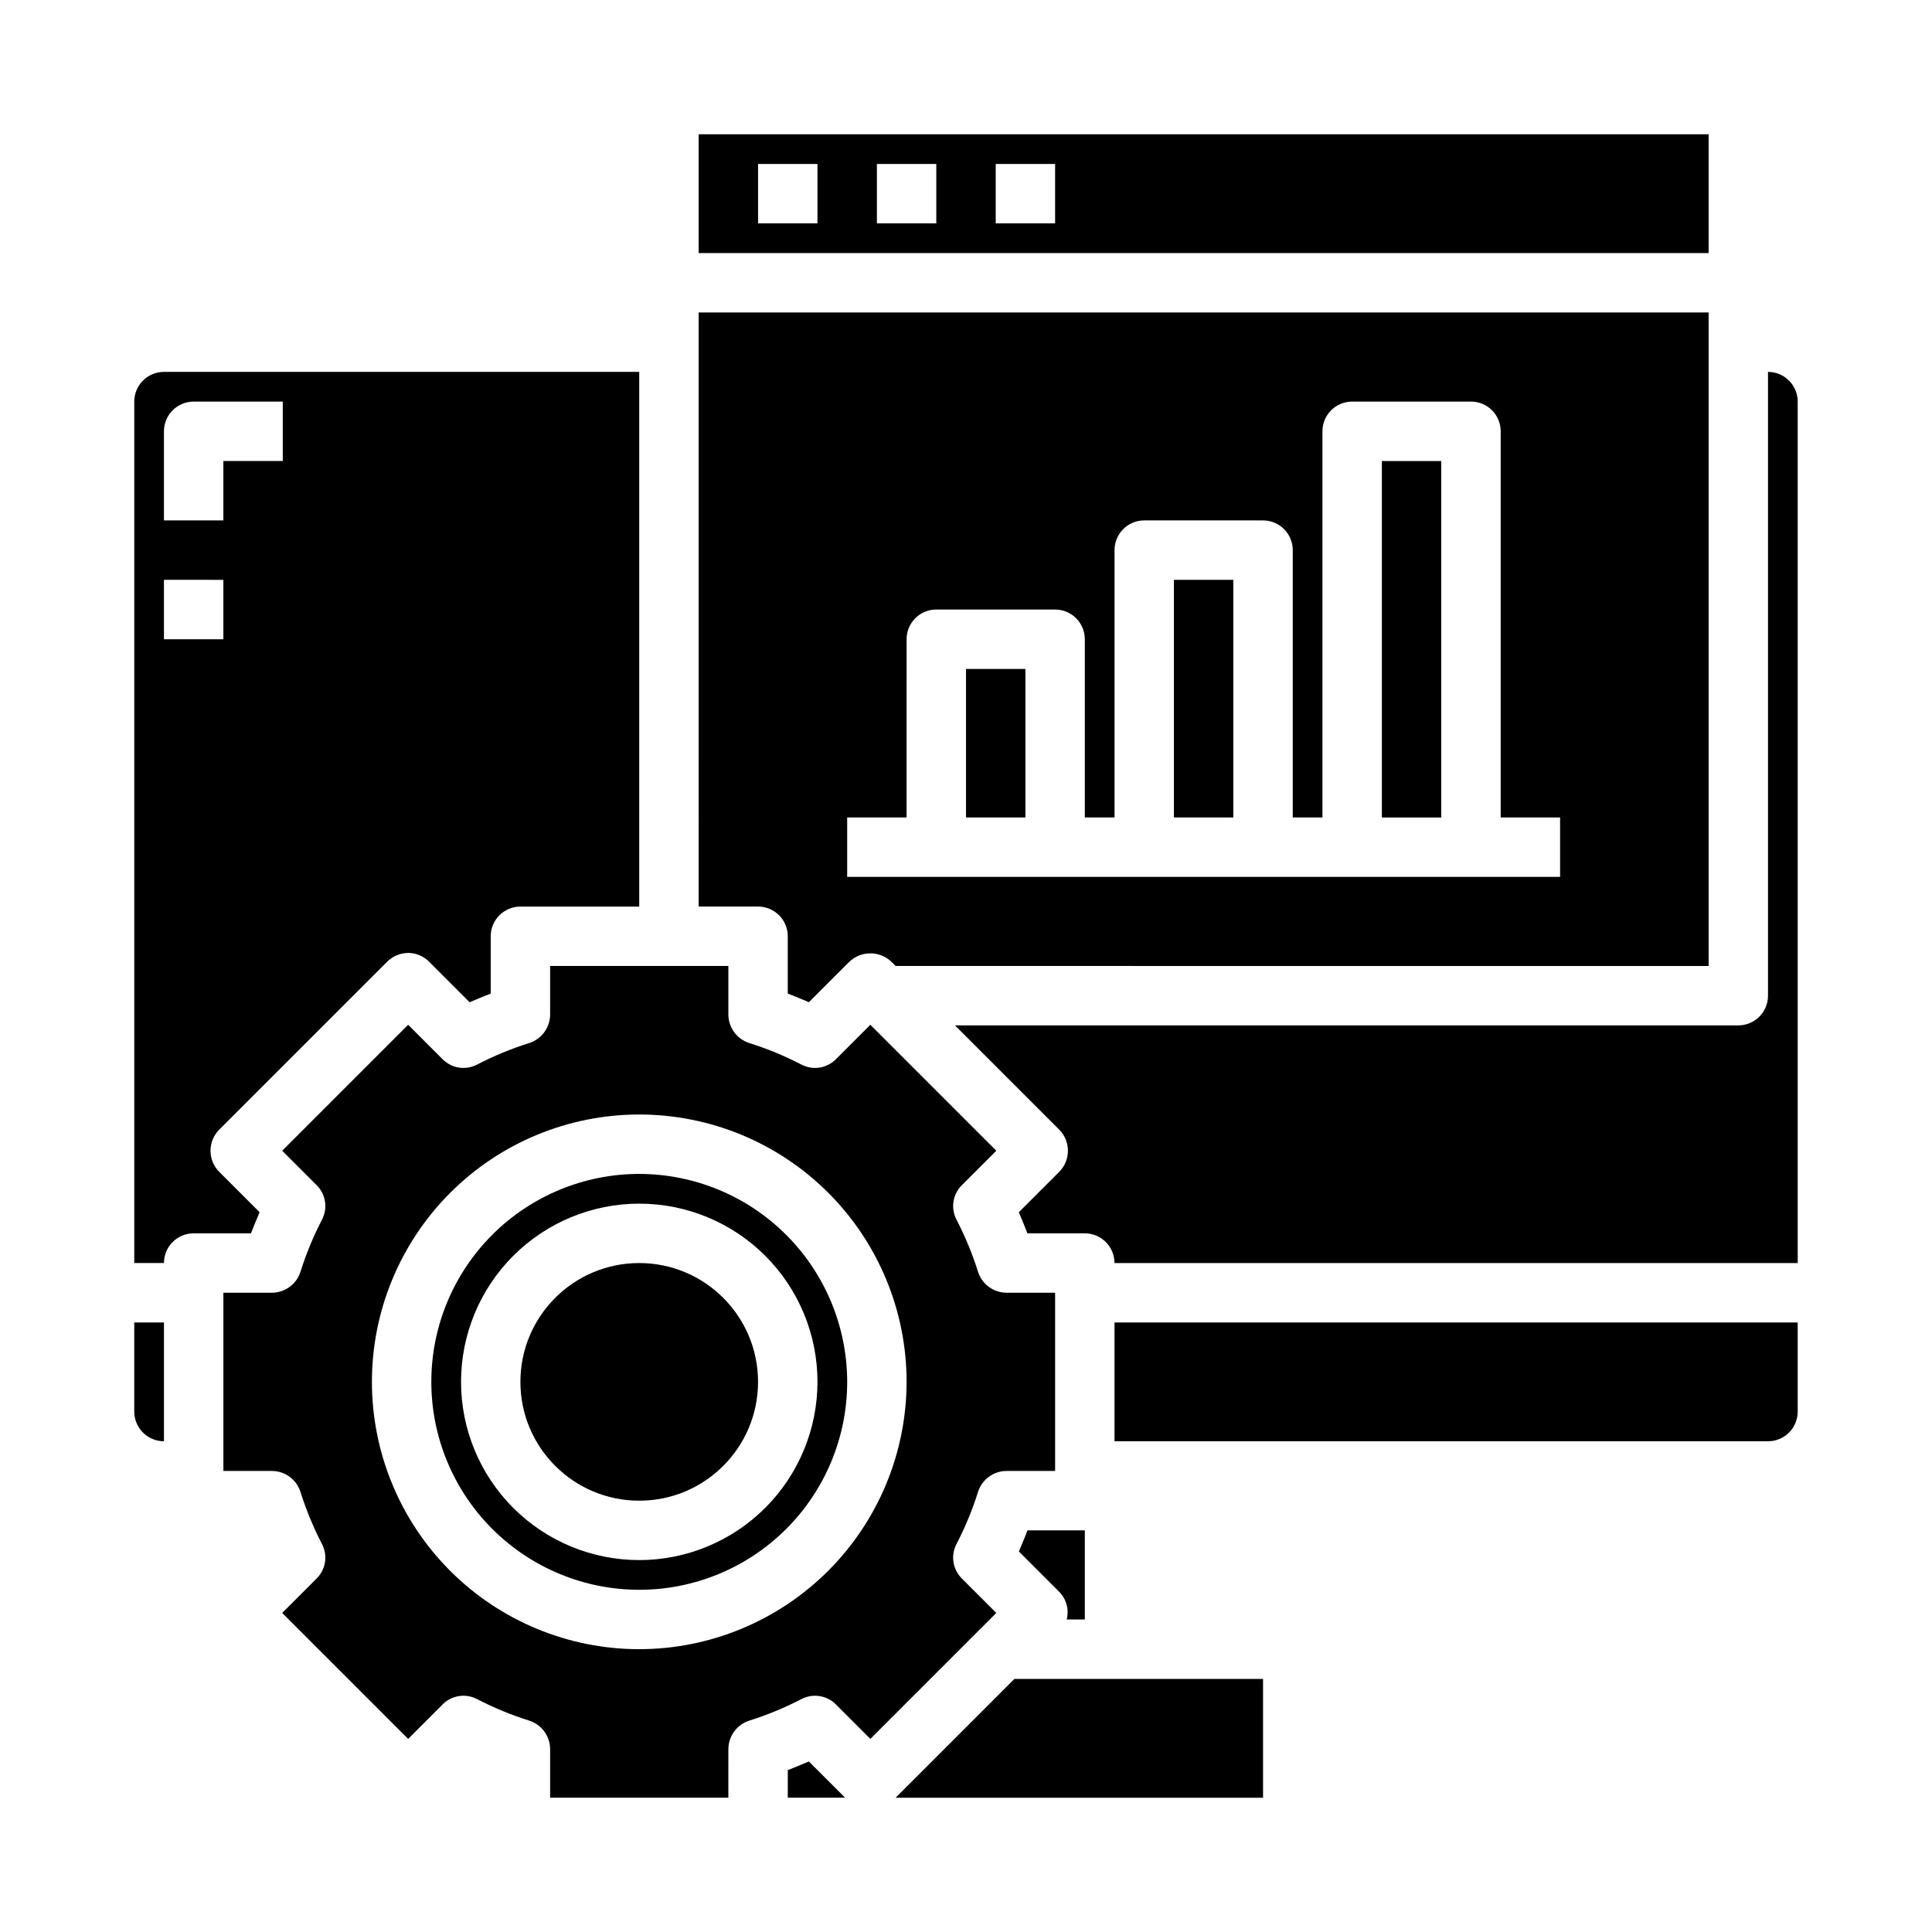
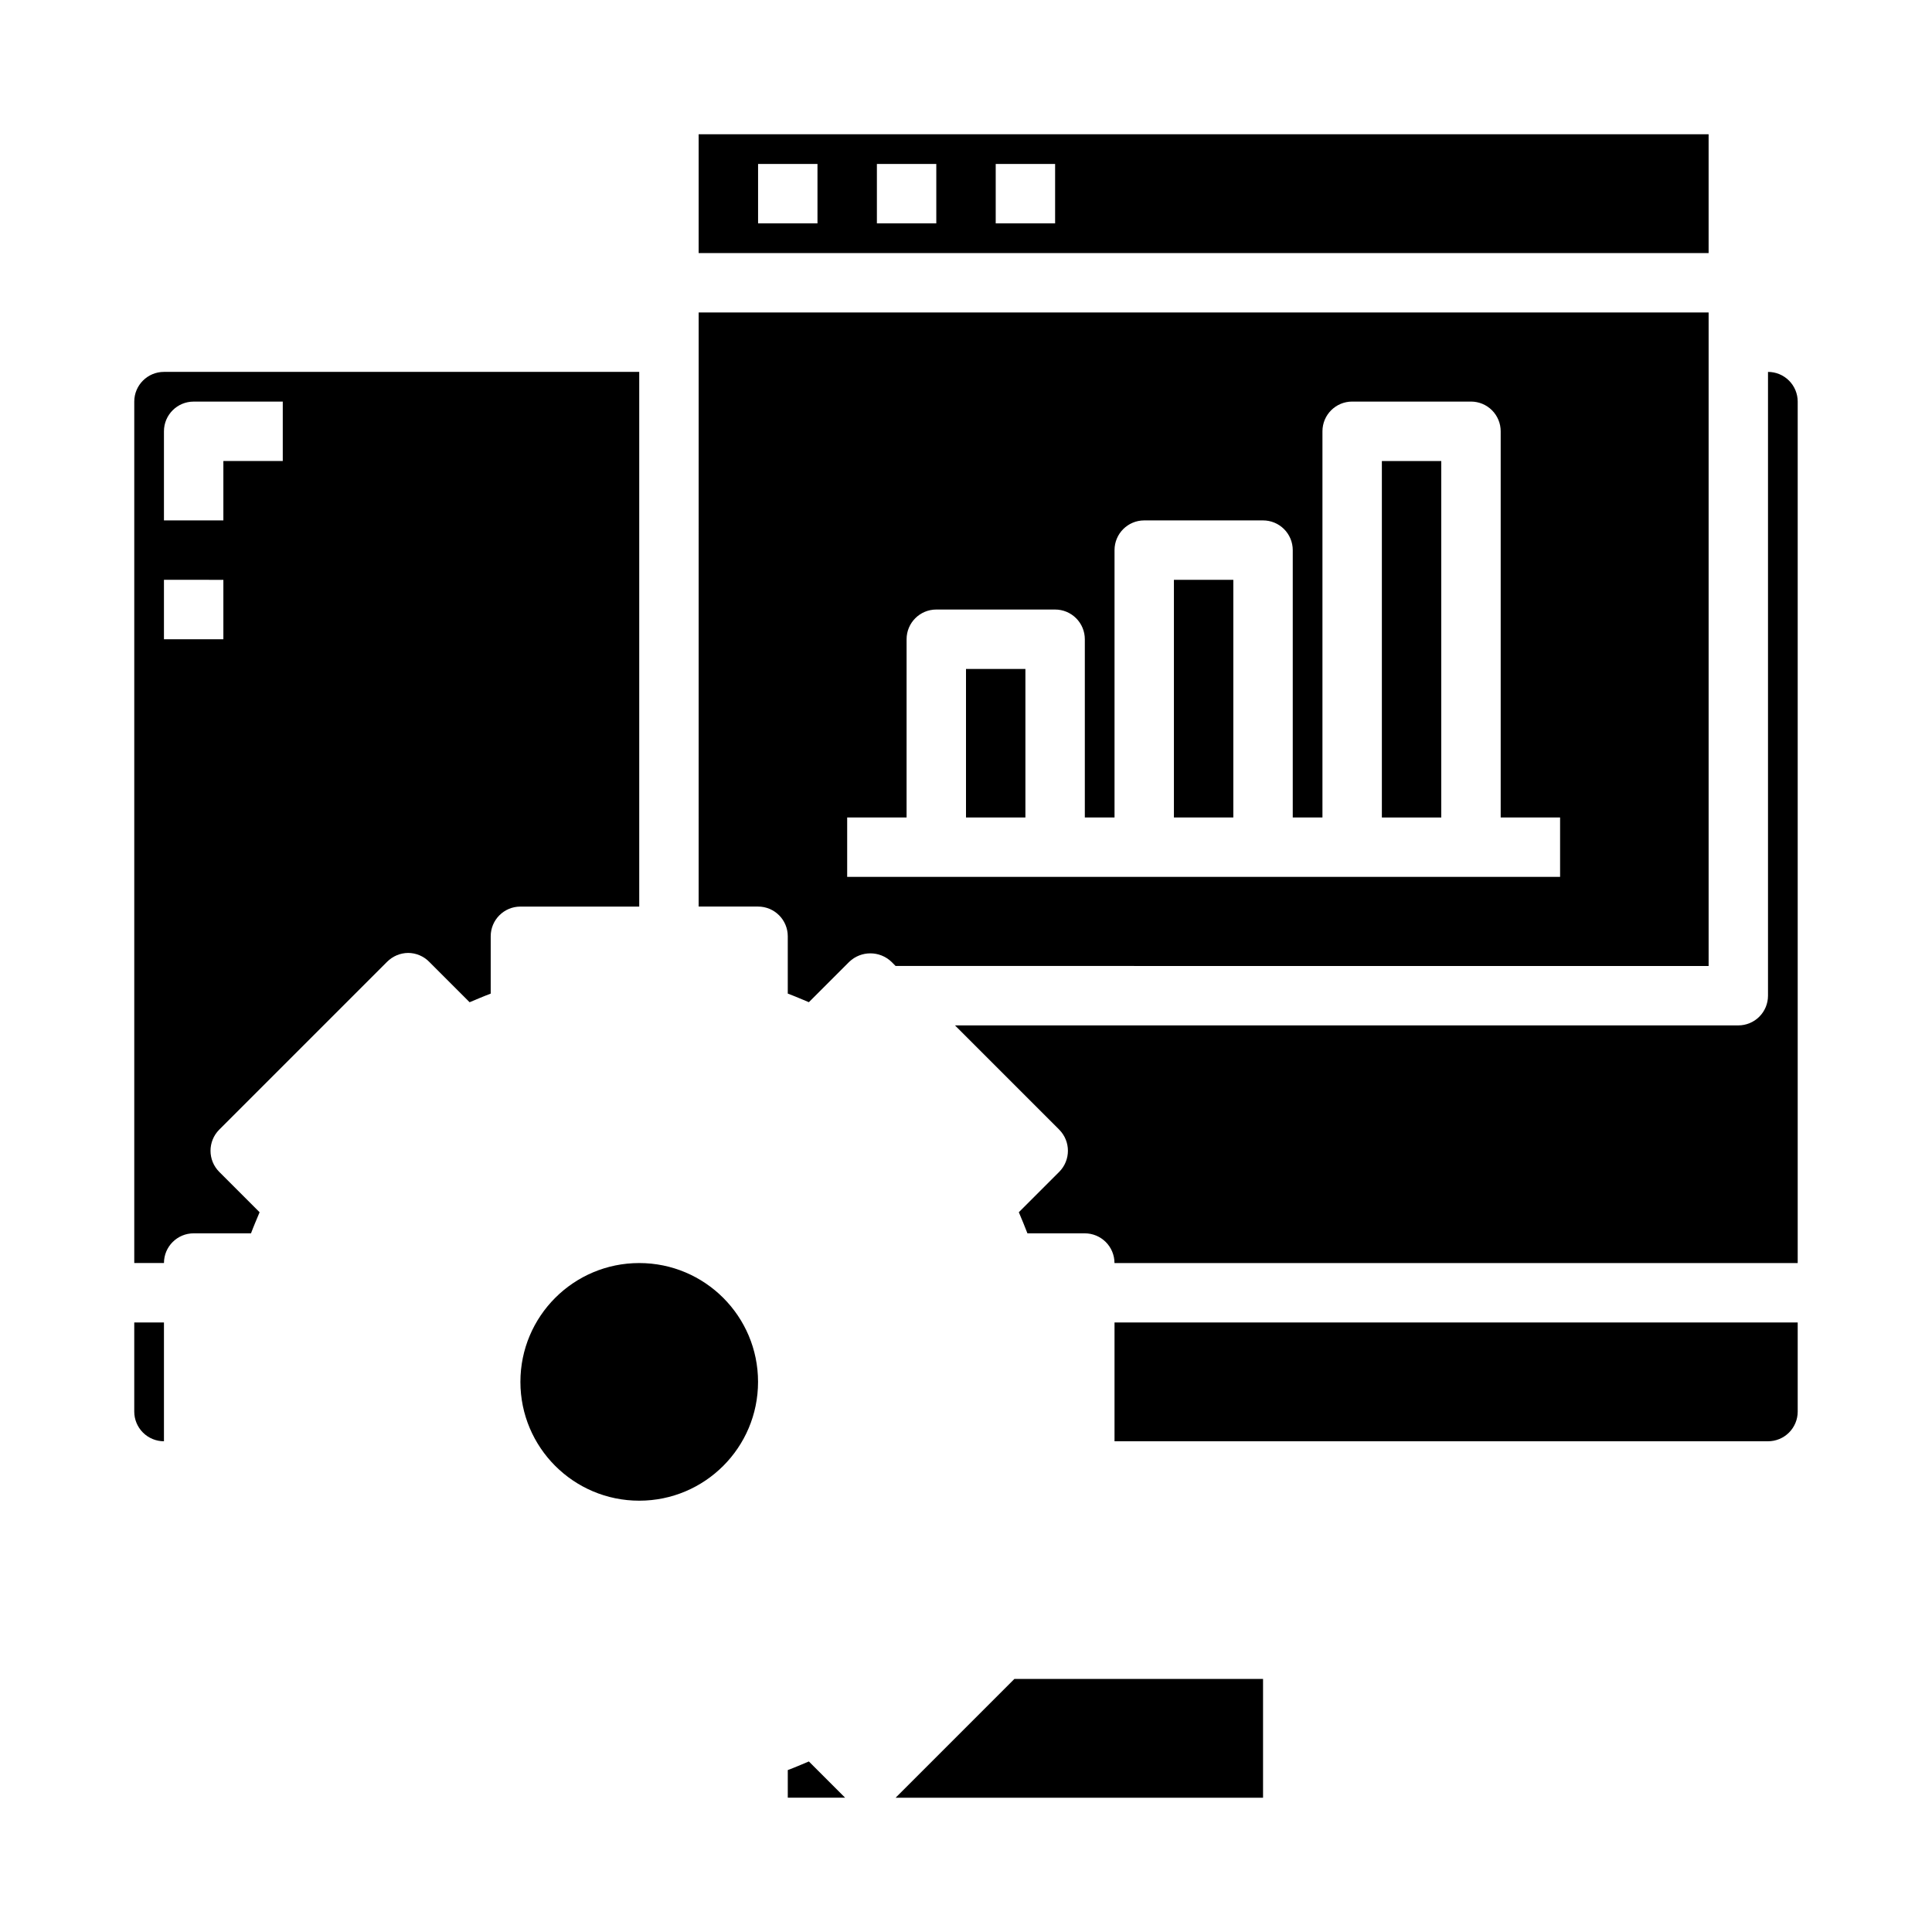
<svg xmlns="http://www.w3.org/2000/svg" fill="#000000" width="800px" height="800px" version="1.1" viewBox="144 144 512 512">
  <g>
    <path d="m455.1 297.66h15.742v62.977h-15.742z" />
    <path d="m510.21 266.18h15.742v94.465h-15.742z" />
    <path d="m195.32 470.85h15.195c0.707-1.891 1.496-3.699 2.281-5.59l-10.703-10.707c-3.07-3.094-3.07-8.082 0-11.176l44.477-44.477v-0.004c1.48-1.488 3.488-2.336 5.586-2.359 2.106 0.008 4.117 0.859 5.59 2.359l10.707 10.707c1.891-0.789 3.699-1.574 5.59-2.281v-15.195c0-4.348 3.523-7.871 7.871-7.871h31.488v-141.7h-125.95c-4.348 0-7.871 3.523-7.871 7.871v228.29h7.871c0-4.348 3.523-7.871 7.871-7.871zm-7.871-212.55c0-4.348 3.523-7.871 7.871-7.871h23.617v15.742l-15.742 0.004v15.742h-15.746zm0 39.359 15.746 0.004v15.742h-15.746z" />
    <path d="m400 321.28h15.742v39.359h-15.742z" />
    <path d="m187.45 525.95v-31.488h-7.871v23.617c0 2.09 0.828 4.09 2.305 5.566 1.477 1.477 3.481 2.305 5.566 2.305z" />
    <path d="m344.89 510.21c0 17.391-14.098 31.488-31.488 31.488s-31.488-14.098-31.488-31.488 14.098-31.488 31.488-31.488 31.488 14.098 31.488 31.488" />
-     <path d="m313.41 455.1c-14.613 0-28.629 5.809-38.965 16.141-10.332 10.336-16.141 24.352-16.141 38.965s5.809 28.629 16.141 38.965c10.336 10.332 24.352 16.141 38.965 16.141s28.629-5.809 38.965-16.141c10.332-10.336 16.141-24.352 16.141-38.965-0.02-14.609-5.828-28.617-16.16-38.945-10.328-10.332-24.336-16.141-38.945-16.16zm0 102.34c-12.527 0-24.539-4.977-33.398-13.832-8.859-8.859-13.832-20.871-13.832-33.398 0-12.527 4.973-24.539 13.832-33.398 8.859-8.859 20.871-13.832 33.398-13.832s24.539 4.973 33.398 13.832c8.859 8.859 13.832 20.871 13.832 33.398-0.012 12.523-4.992 24.527-13.848 33.383-8.852 8.855-20.859 13.836-33.383 13.848z" />
-     <path d="m408.03 571.45-9.133-9.133c-2.422-2.406-2.996-6.106-1.414-9.133 2.316-4.469 4.238-9.129 5.746-13.934 1.09-3.246 4.133-5.434 7.555-5.43h12.832v-47.234h-12.832c-3.422 0.004-6.465-2.184-7.555-5.43-1.508-4.805-3.43-9.465-5.746-13.934-1.582-3.027-1.008-6.727 1.414-9.133l9.133-9.133-33.379-33.379-9.133 9.133h0.004c-2.406 2.426-6.106 3-9.133 1.418-4.469-2.316-9.129-4.238-13.934-5.746-3.246-1.09-5.434-4.133-5.43-7.559v-12.828h-47.234v12.832-0.004c0.004 3.426-2.184 6.469-5.43 7.559-4.805 1.508-9.465 3.43-13.934 5.746-3.027 1.582-6.727 1.008-9.133-1.418l-9.133-9.133-33.375 33.379 9.133 9.133c2.422 2.406 2.996 6.106 1.414 9.133-2.316 4.469-4.238 9.129-5.746 13.934-1.09 3.246-4.133 5.434-7.555 5.43h-12.832v47.23l12.832 0.004c3.422-0.004 6.465 2.184 7.555 5.43 1.508 4.805 3.43 9.465 5.746 13.934 1.582 3.027 1.008 6.727-1.414 9.133l-9.133 9.133 33.379 33.379 9.133-9.133-0.004-0.004c2.406-2.422 6.106-2.996 9.133-1.414 4.469 2.316 9.129 4.238 13.934 5.746 3.246 1.09 5.434 4.133 5.43 7.555v12.832h47.23l0.004-12.832c-0.004-3.422 2.184-6.465 5.43-7.555 4.805-1.508 9.465-3.43 13.934-5.746 3.027-1.582 6.727-1.008 9.133 1.414l9.133 9.133zm-94.621 9.602c-18.789 0-36.812-7.465-50.098-20.75-13.285-13.289-20.75-31.309-20.75-50.098 0-18.789 7.465-36.812 20.75-50.098s31.309-20.75 50.098-20.75 36.812 7.465 50.098 20.75 20.75 31.309 20.75 50.098c-0.02 18.785-7.492 36.793-20.773 50.074s-31.289 20.754-50.074 20.773z" />
    <path d="m352.77 613.09v7.32h15.191l-9.605-9.605c-1.887 0.789-3.695 1.578-5.586 2.285z" />
    <path d="m596.8 179.58h-267.65v31.488h267.65zm-236.16 23.617h-15.742v-15.746h15.742zm31.488 0h-15.742v-15.746h15.742zm31.488 0h-15.742v-15.746h15.742z" />
    <path d="m620.41 478.72v-228.29c0-2.086-0.828-4.09-2.305-5.566-1.477-1.477-3.477-2.305-5.566-2.305v165.31c0 2.086-0.828 4.09-2.305 5.566-1.477 1.477-3.481 2.305-5.566 2.305h-207.59l27.629 27.629v0.004c3.07 3.094 3.07 8.082 0 11.176l-10.707 10.707c0.789 1.891 1.574 3.699 2.281 5.59h15.199c2.086 0 4.09 0.828 5.566 2.305 1.473 1.477 2.305 3.481 2.305 5.566z" />
    <path d="m478.72 588.93h-65.891l-31.484 31.488h97.375z" />
-     <path d="m431.49 573.18v-23.617h-15.195c-0.707 1.891-1.496 3.699-2.281 5.59l10.707 10.707h-0.004c1.895 1.926 2.641 4.703 1.969 7.32z" />
    <path d="m329.15 384.25h15.746c2.086 0 4.09 0.828 5.566 2.305 1.477 1.477 2.305 3.481 2.305 5.566v15.191c1.891 0.707 3.699 1.496 5.59 2.281l10.707-10.707v0.004c3.125-2.988 8.051-2.988 11.176 0l1.102 1.102 215.46 0.004v-173.19h-267.65zm39.359-23.617h15.742l0.004-47.23c0-4.348 3.523-7.871 7.871-7.871h31.488c2.09 0 4.09 0.828 5.566 2.305 1.477 1.477 2.309 3.481 2.309 5.566v47.23h7.871v-70.848c0-4.348 3.523-7.871 7.871-7.871h31.488c2.086 0 4.09 0.828 5.566 2.305 1.477 1.477 2.305 3.481 2.305 5.566v70.848h7.871v-102.34c0-4.348 3.527-7.871 7.875-7.871h31.488c2.086 0 4.09 0.828 5.566 2.305s2.305 3.481 2.305 5.566v102.34h15.742v15.742l-188.93 0.004z" />
-     <path d="m620.41 518.08v-23.617h-181.05v31.488h173.18c2.09 0 4.09-0.828 5.566-2.305 1.477-1.477 2.305-3.477 2.305-5.566z" />
+     <path d="m620.41 518.08v-23.617h-181.05v31.488h173.18c2.09 0 4.09-0.828 5.566-2.305 1.477-1.477 2.305-3.477 2.305-5.566" />
  </g>
</svg>